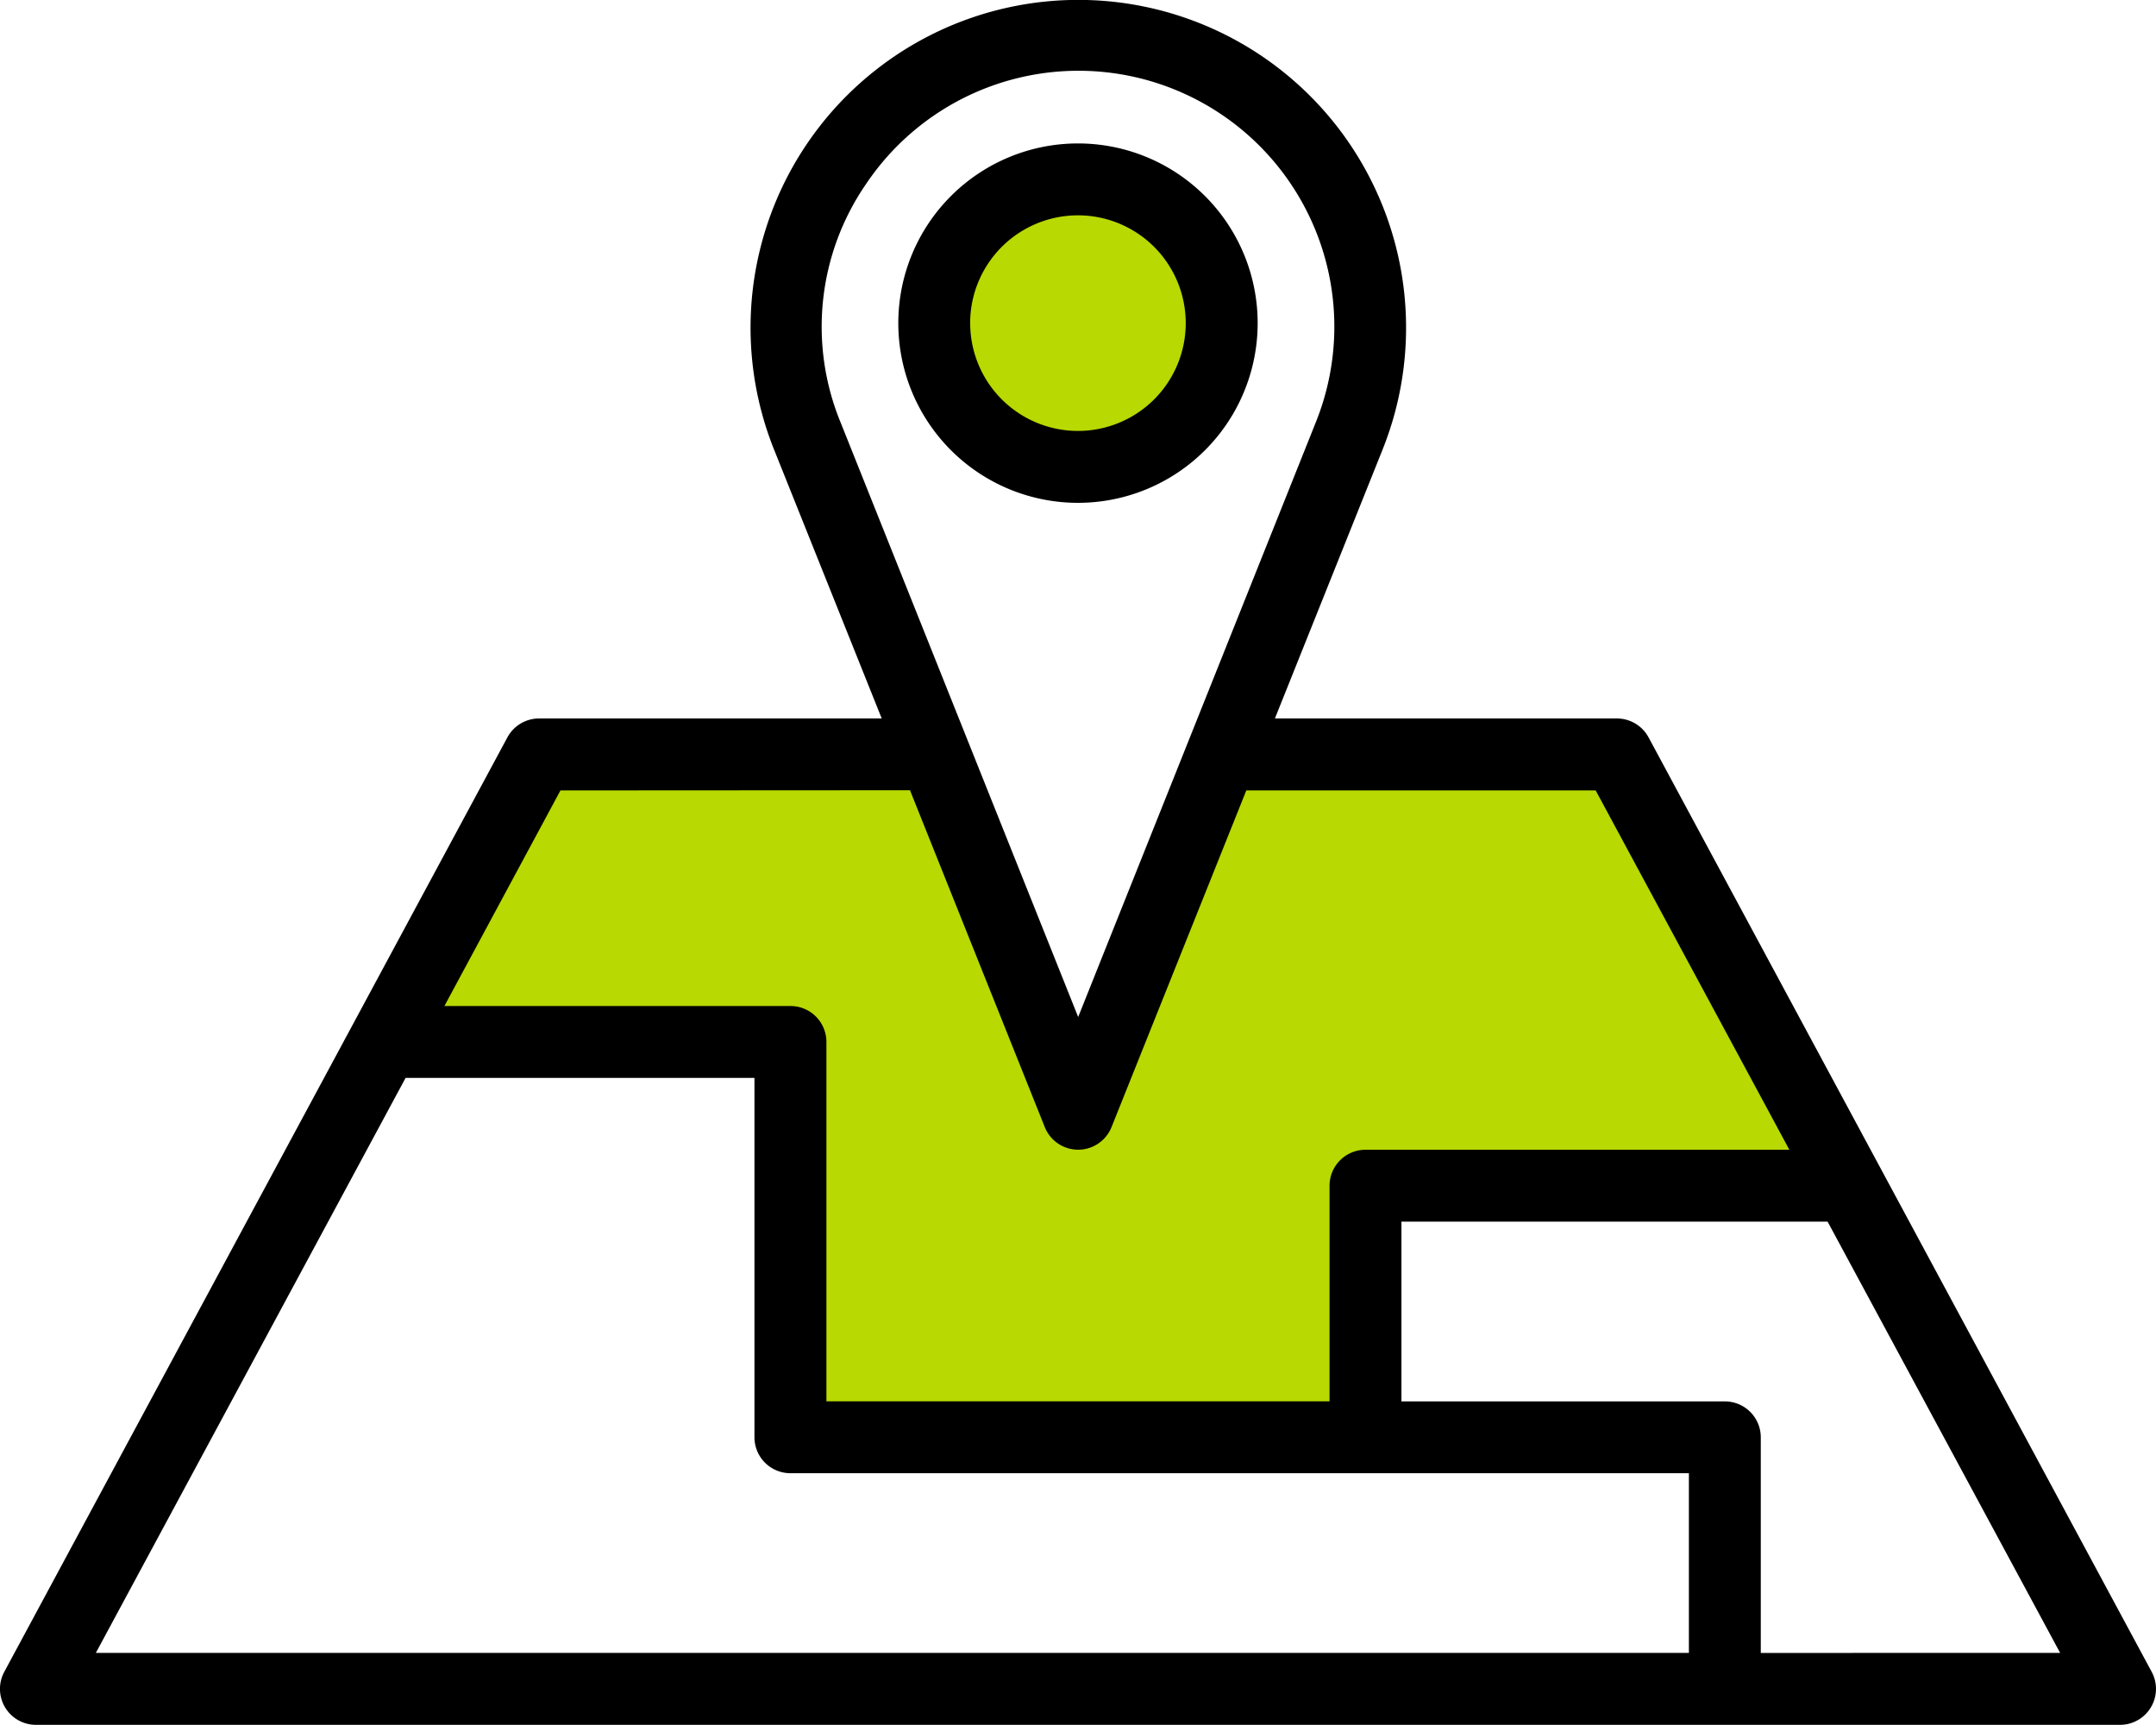
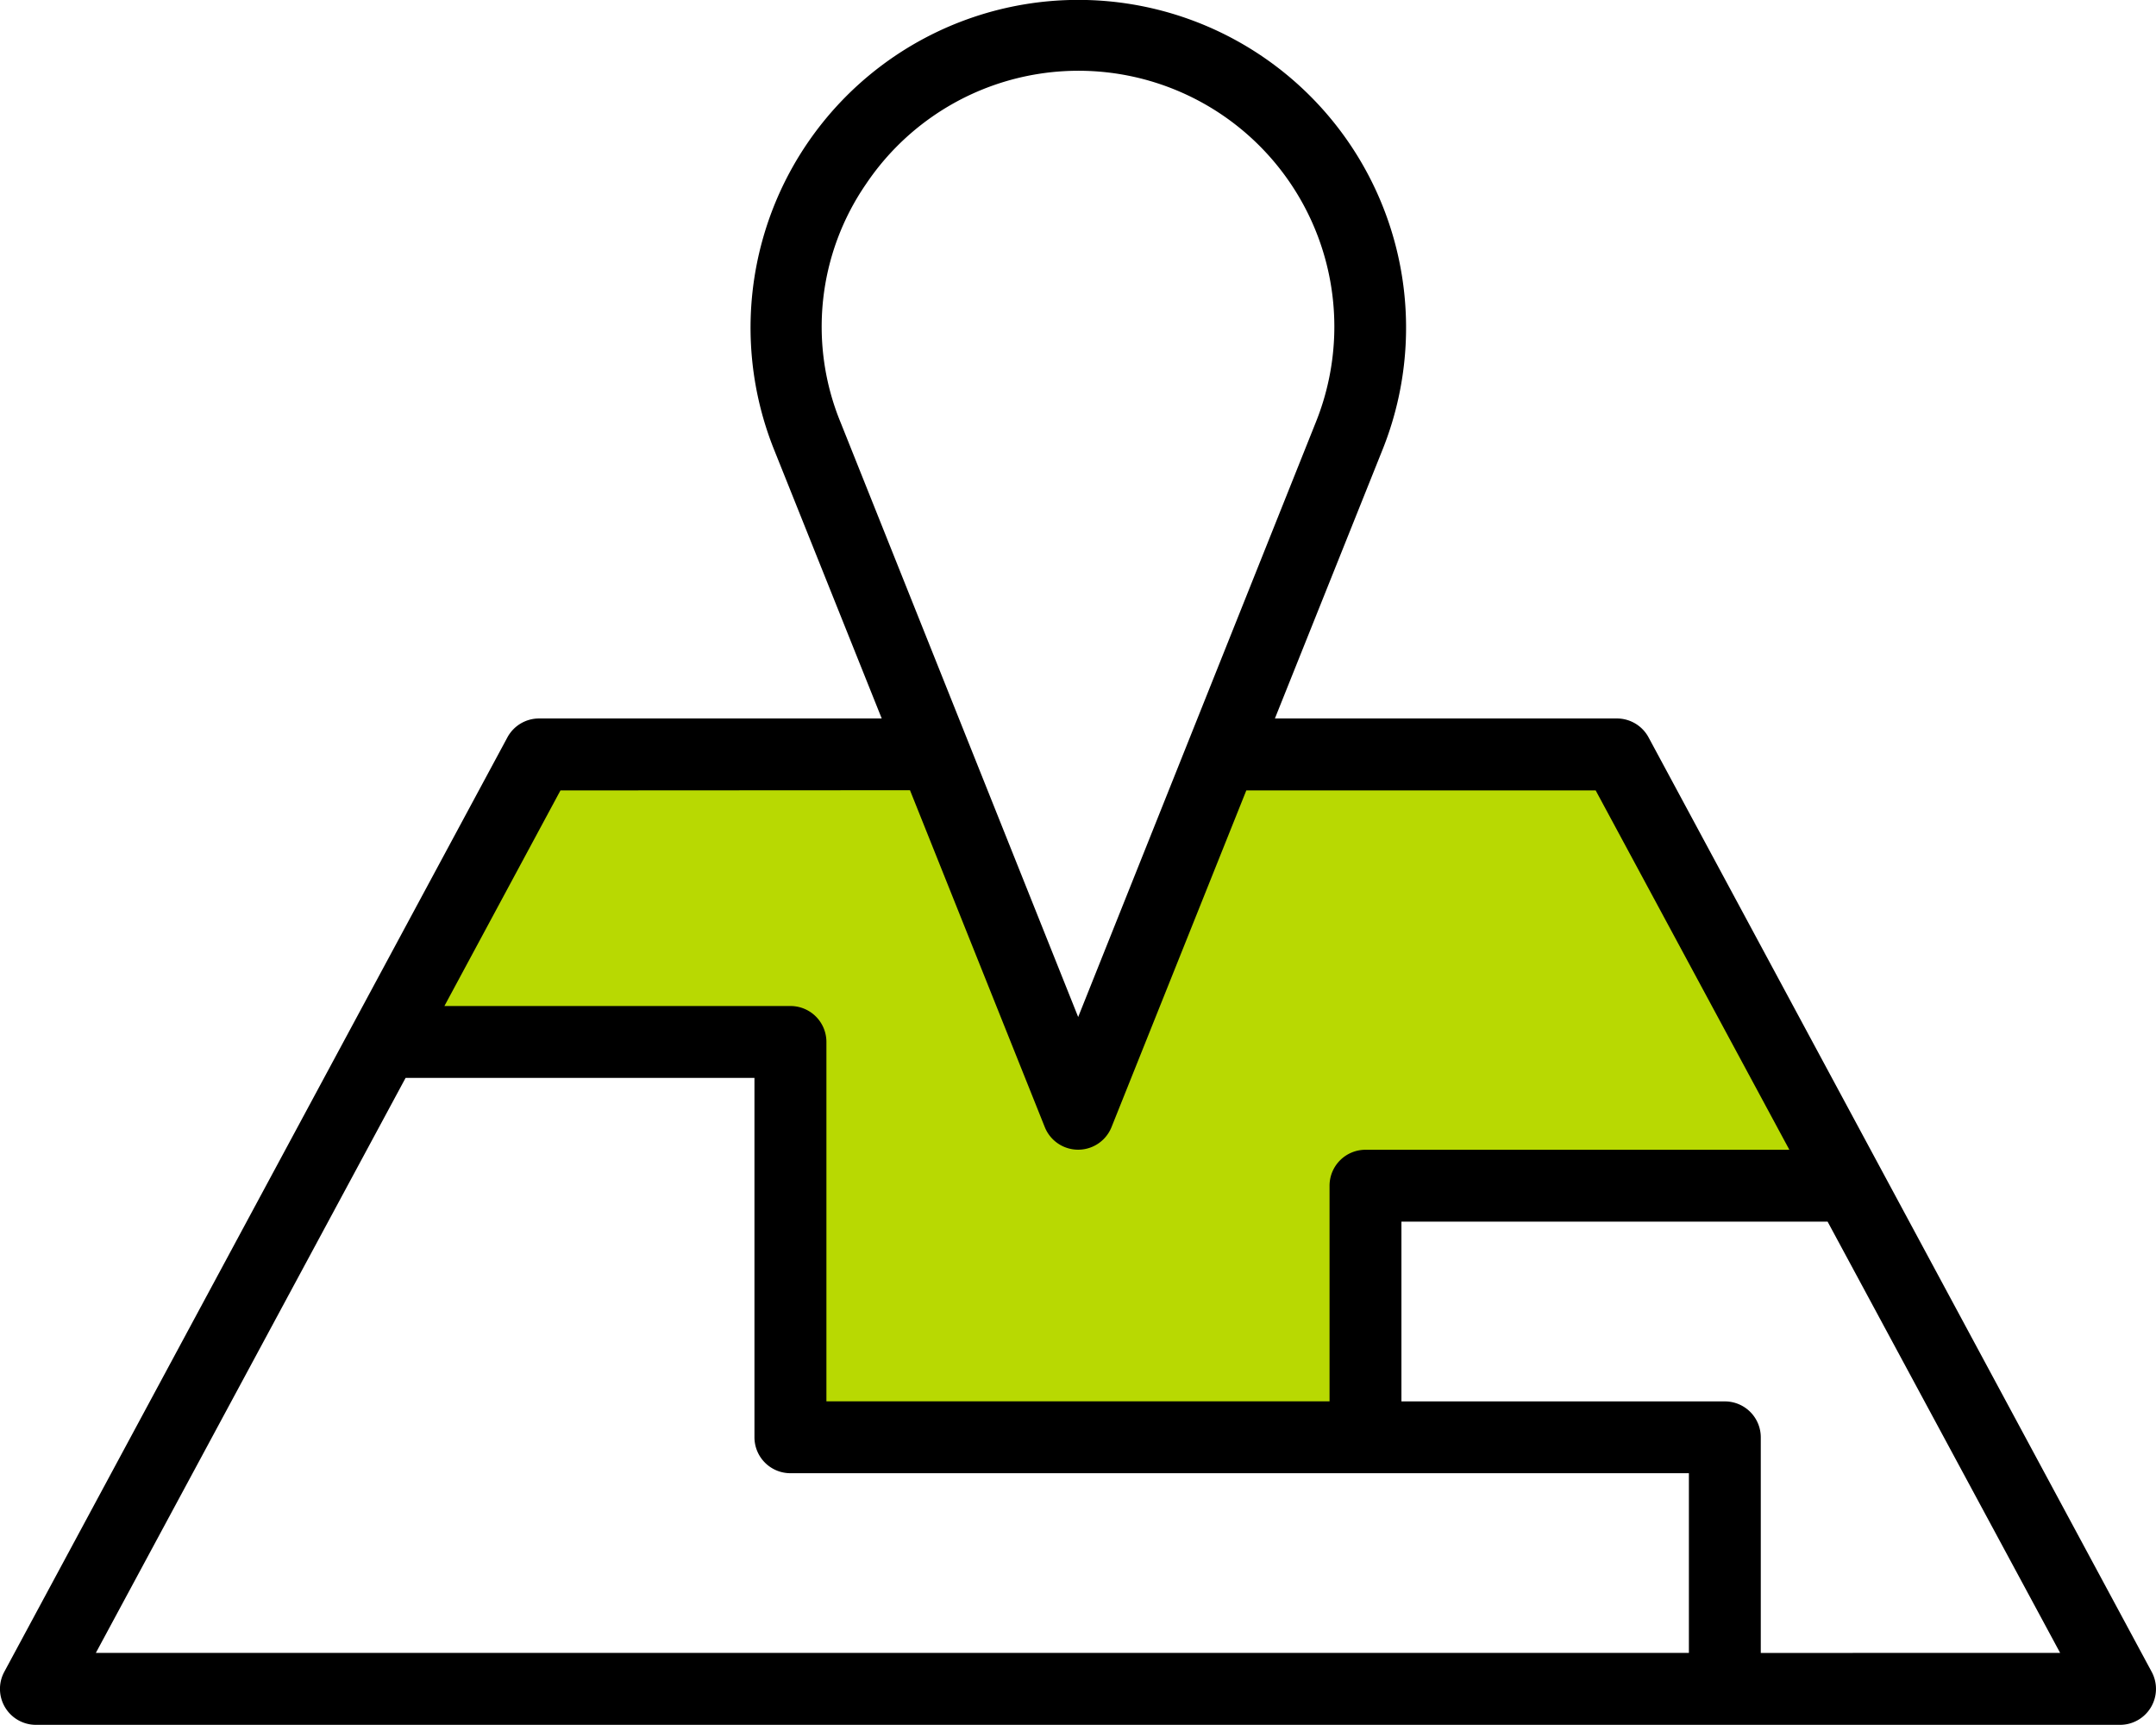
<svg xmlns="http://www.w3.org/2000/svg" width="55.005" height="44" viewBox="0 0 55.005 44">
  <g id="noun_Location_4349573" transform="translate(-2.003 -8.009)">
-     <circle id="Ellipse_1" data-name="Ellipse 1" cx="3.5" cy="3.5" r="3.5" transform="translate(26.003 13.009)" fill="#b8d902" />
-     <path id="Path_17" data-name="Path 17" d="M36.168,16.584a4.584,4.584,0,1,0-4.584,4.584A4.584,4.584,0,0,0,36.168,16.584Zm-7.335,0a2.75,2.75,0,1,1,2.75,2.75A2.75,2.75,0,0,1,28.834,16.584Z" transform="translate(-2.079 -0.332)" />
    <path id="Path_18" data-name="Path 18" d="M15.9,27.321h9.911l3.347,8.148h.859l3.474-8.148s9.335.028,9.624,0S49.149,38.04,49.149,38.04H36.671v6.722H21.94V34.518H11.62Z" fill="#b8d902" />
    <path id="Path_16" data-name="Path 16" d="M14.946,26.823,2.11,50.661a.917.917,0,0,0,.807,1.348H56.093a.917.917,0,0,0,.807-1.348L44.064,26.823a.917.917,0,0,0-.807-.486H34.529l2.75-6.867a8.362,8.362,0,1,0-15.531,0l2.75,6.867H15.753A.917.917,0,0,0,14.946,26.823Zm-2.595,8.682h8.9v9.168a.917.917,0,0,0,.917.917H45.091v4.584H4.448ZM46.925,50.175v-5.5a.917.917,0,0,0-.917-.917H37.757V39.173H48.63l5.932,11ZM24.1,12.7a6.528,6.528,0,0,1,11.47,6.088l-6.06,15.164-6.06-15.164A6.418,6.418,0,0,1,24.1,12.7Zm1.119,15.467,3.438,8.591a.917.917,0,0,0,1.705,0L33.8,28.171h8.912l4.942,9.168H36.84a.917.917,0,0,0-.917.917v5.5H23.087V34.589a.917.917,0,0,0-.917-.917H13.341l2.961-5.5Z" />
  </g>
</svg>